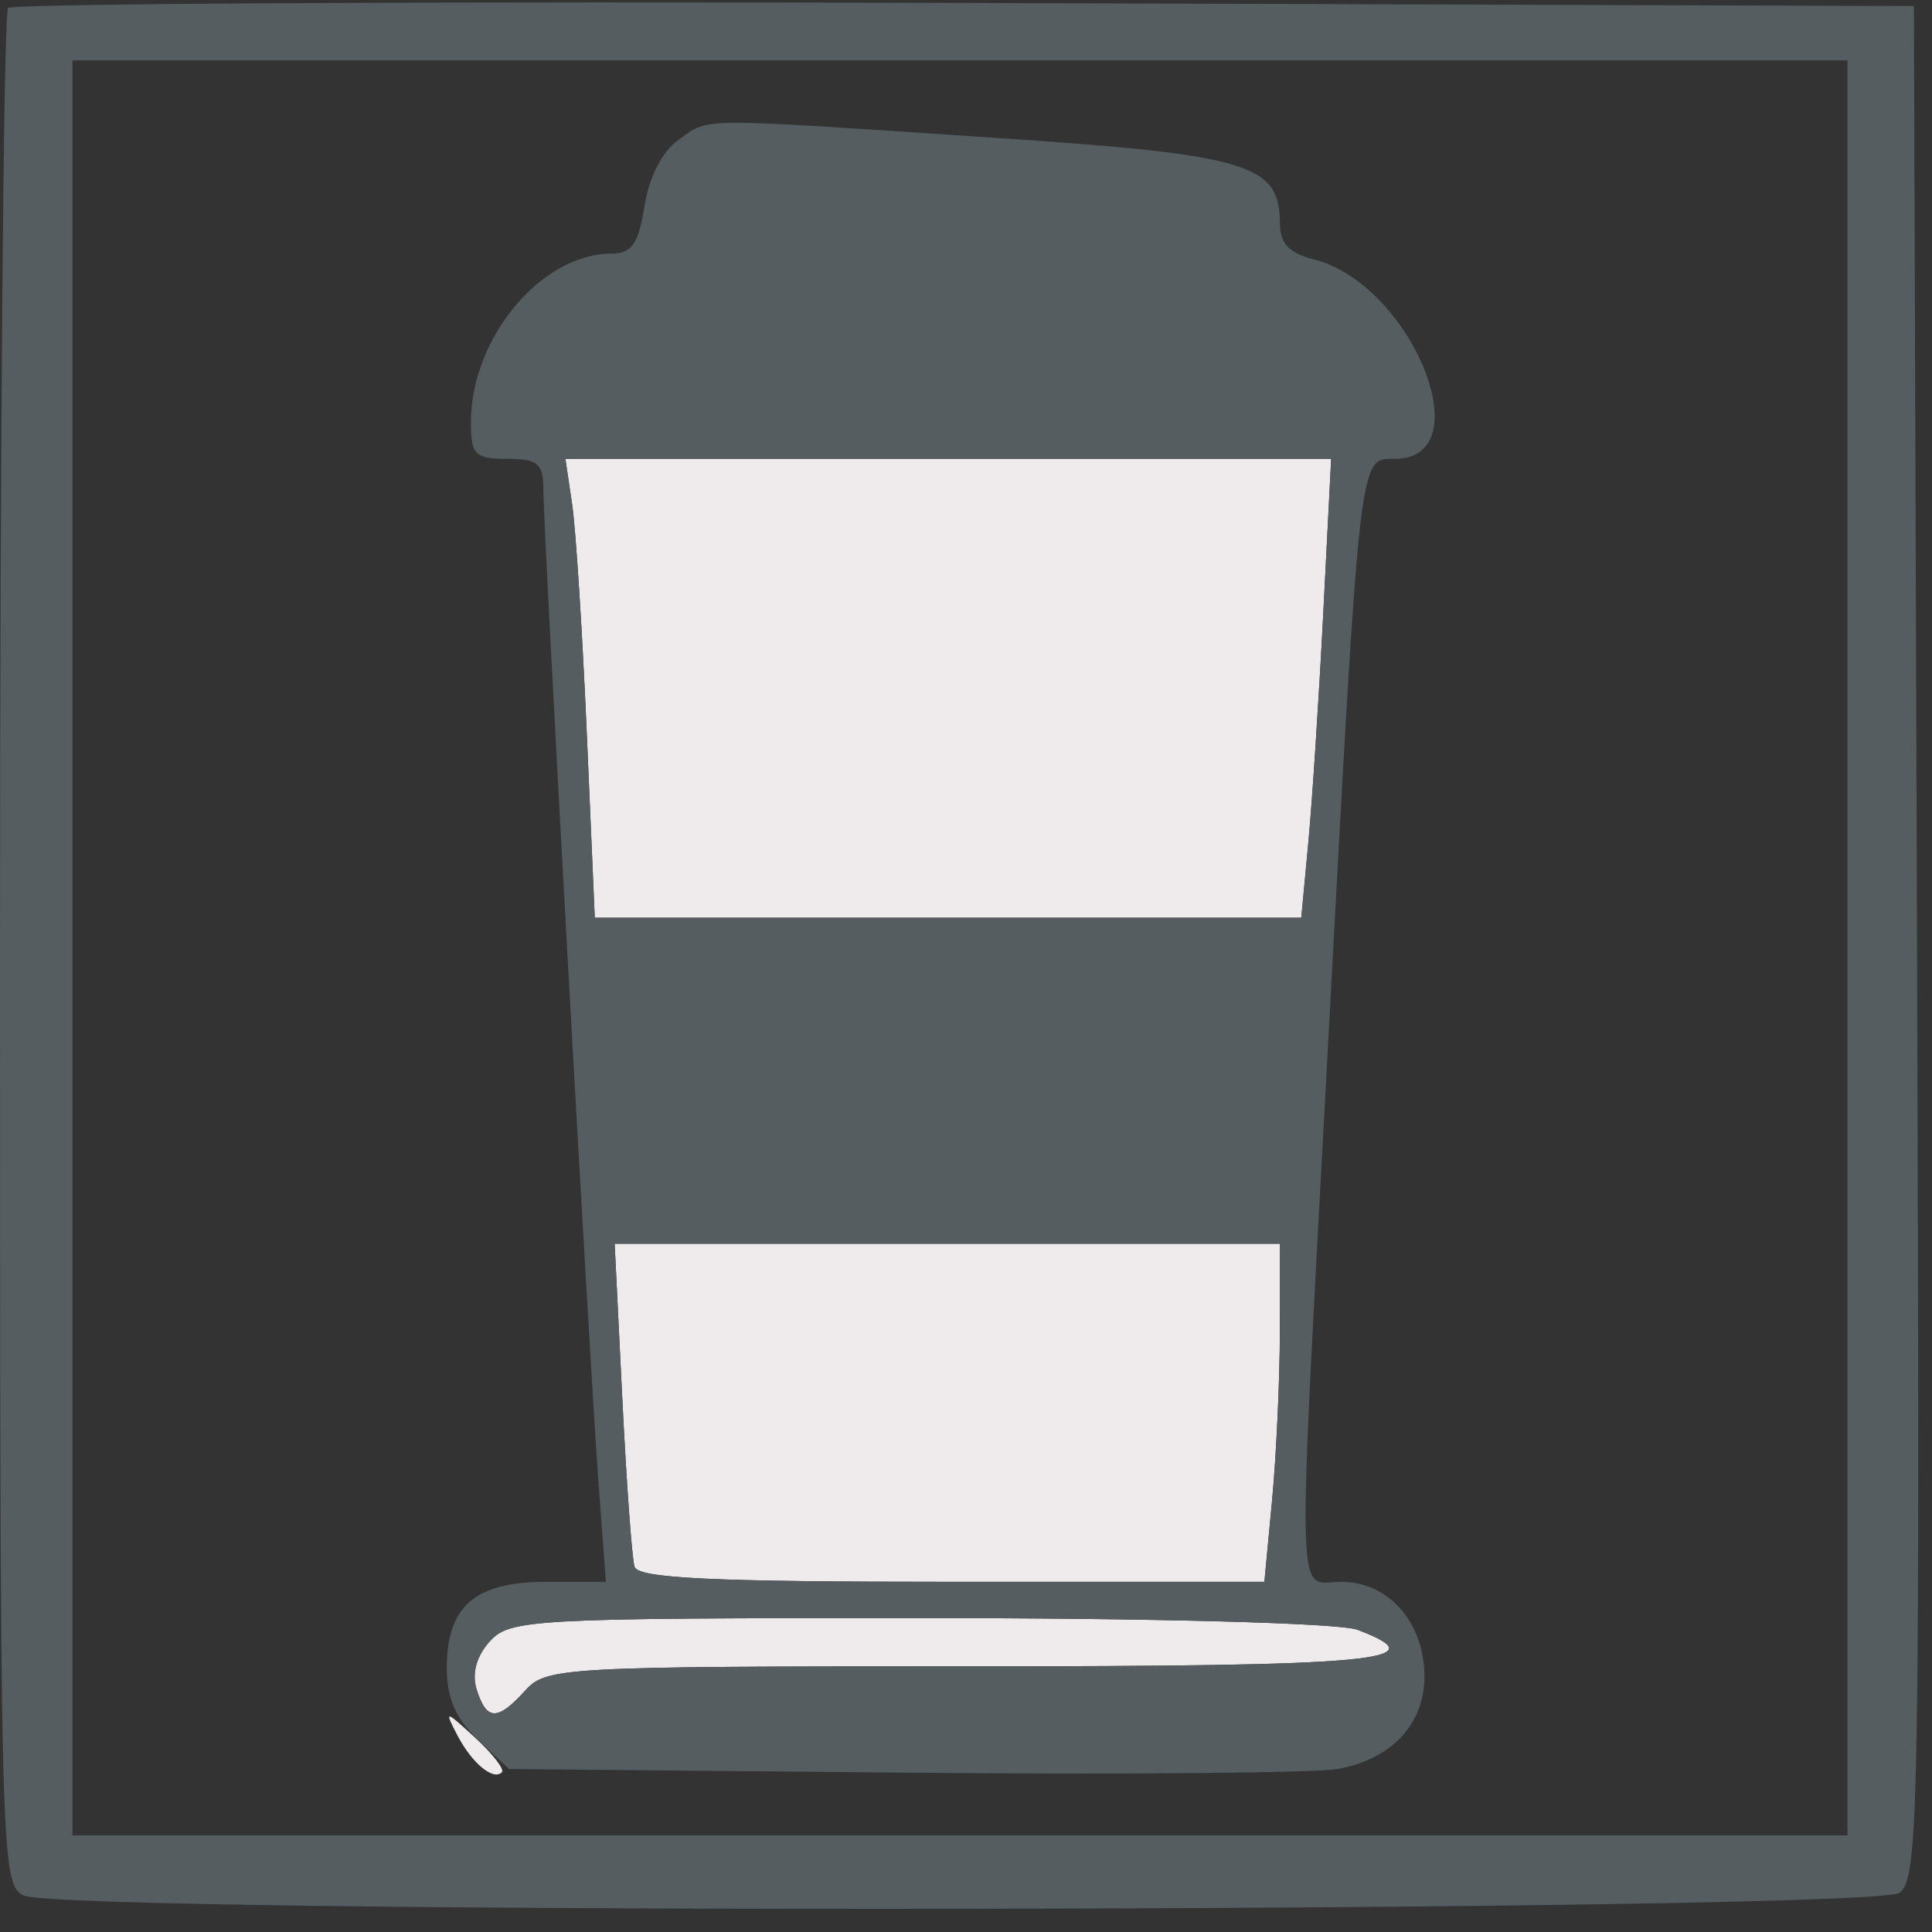
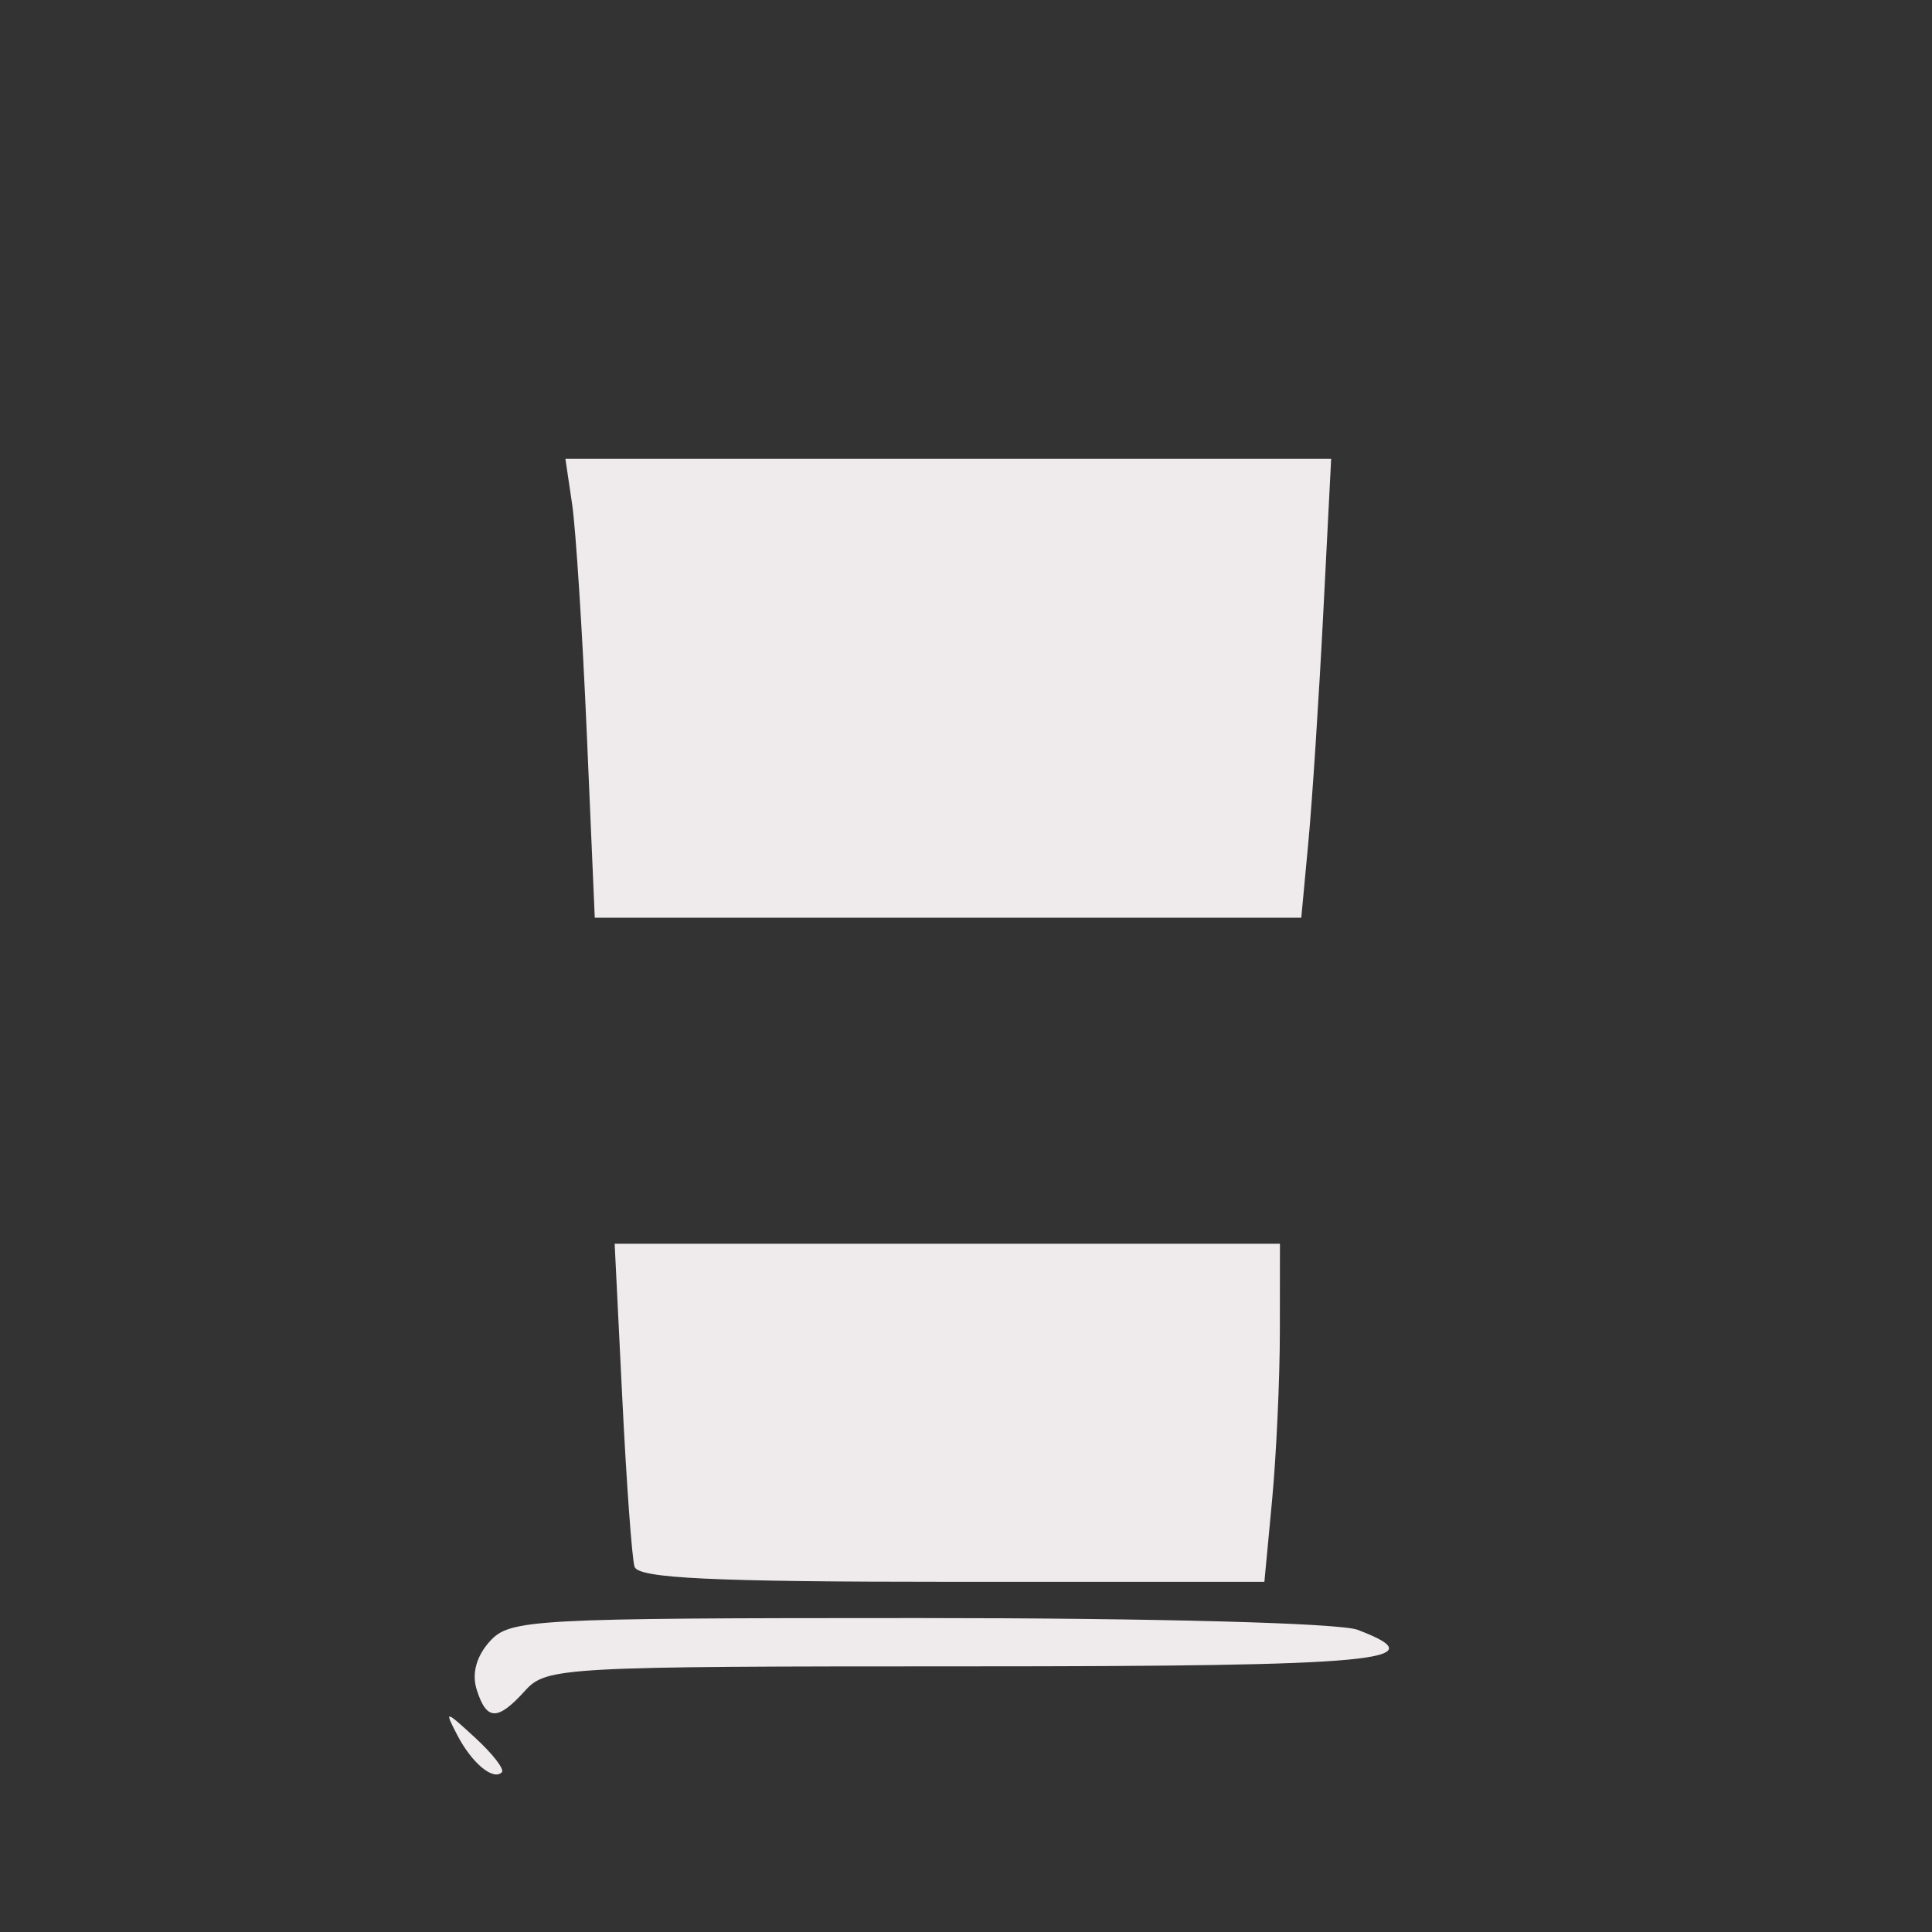
<svg xmlns="http://www.w3.org/2000/svg" width="160" height="160" viewBox="0 0 160 160" version="1.1">
  <rect x="0" y="0" width="160" height="160" fill="#333333" stroke="none" />
  <path d="M 47.380 41.750 C 47.686 43.813, 48.233 52.362, 48.596 60.750 L 49.256 76 78.512 76 L 107.767 76 108.352 69.750 C 108.674 66.313, 109.230 57.763, 109.589 50.750 L 110.241 38 78.532 38 L 46.824 38 47.380 41.750 M 51.532 115.750 C 51.878 122.763, 52.335 129.063, 52.549 129.750 C 52.846 130.708, 58.988 131, 78.824 131 L 104.711 131 105.348 124.250 C 105.699 120.537, 105.989 114.237, 105.993 110.250 L 106 103 78.452 103 L 50.903 103 51.532 115.750 M 40.565 135.928 C 39.450 137.160, 39.057 138.605, 39.477 139.928 C 40.300 142.521, 41.204 142.537, 43.500 140 C 45.244 138.073, 46.580 138, 80.155 138 C 114.248 138, 119.176 137.538, 112.435 134.975 C 110.952 134.411, 95.618 134, 76.090 134 C 43.998 134, 42.223 134.096, 40.565 135.928 M 37.870 143.694 C 39.076 146.015, 40.845 147.488, 41.563 146.771 C 41.799 146.535, 40.808 145.252, 39.360 143.921 C 36.851 141.613, 36.782 141.602, 37.870 143.694" stroke="none" fill="#efeaeb" fill-rule="evenodd" />
-   <path d="M 0.673 0.661 C 0.303 1.031, 0 36.118, 0 78.631 C 0 154.030, 0.048 155.955, 1.934 156.965 C 4.970 158.590, 155.098 158.382, 157.318 156.750 C 158.897 155.589, 159 149.972, 158.759 78 L 158.500 0.500 79.923 0.244 C 36.705 0.103, 1.043 0.291, 0.673 0.661 M 6 78.500 L 6 152 79.500 152 L 153 152 153 78.500 L 153 5 79.500 5 L 6 5 6 78.500 M 56.226 11.555 C 54.855 12.514, 53.765 14.619, 53.375 17.055 C 52.871 20.209, 52.319 21.001, 50.622 21.004 C 44.816 21.014, 39 28.002, 39 34.968 C 39 37.670, 39.326 38, 42 38 C 44.541 38, 45 38.386, 45 40.524 C 45 44.028, 48.808 112.648, 49.563 122.750 L 50.180 131 45.245 131 C 39.326 131, 37 133.018, 37 138.154 C 37 140.620, 37.761 142.366, 39.579 144.076 L 42.158 146.500 74.829 146.802 C 92.798 146.968, 108.988 146.831, 110.806 146.496 C 115.291 145.671, 118.008 142.733, 117.967 138.750 C 117.921 134.325, 114.971 131, 111.090 131 C 107.288 131, 107.380 134.851, 110.012 86 C 112.654 36.984, 112.537 38, 115.505 38 C 122.810 38, 116.876 23.471, 108.750 21.463 C 106.772 20.974, 106 20.155, 106 18.547 C 106 13.573, 103.481 12.815, 82.266 11.403 C 57.242 9.739, 58.831 9.729, 56.226 11.555 M 47.380 41.750 C 47.686 43.813, 48.233 52.362, 48.596 60.750 L 49.256 76 78.512 76 L 107.767 76 108.352 69.750 C 108.674 66.313, 109.230 57.763, 109.589 50.750 L 110.241 38 78.532 38 L 46.824 38 47.380 41.750 M 51.532 115.750 C 51.878 122.763, 52.335 129.063, 52.549 129.750 C 52.846 130.708, 58.988 131, 78.824 131 L 104.711 131 105.348 124.250 C 105.699 120.537, 105.989 114.237, 105.993 110.250 L 106 103 78.452 103 L 50.903 103 51.532 115.750 M 40.565 135.928 C 39.450 137.160, 39.057 138.605, 39.477 139.928 C 40.300 142.521, 41.204 142.537, 43.500 140 C 45.244 138.073, 46.580 138, 80.155 138 C 114.248 138, 119.176 137.538, 112.435 134.975 C 110.952 134.411, 95.618 134, 76.090 134 C 43.998 134, 42.223 134.096, 40.565 135.928" stroke="none" fill="#555d61" fill-rule="evenodd" />
</svg>